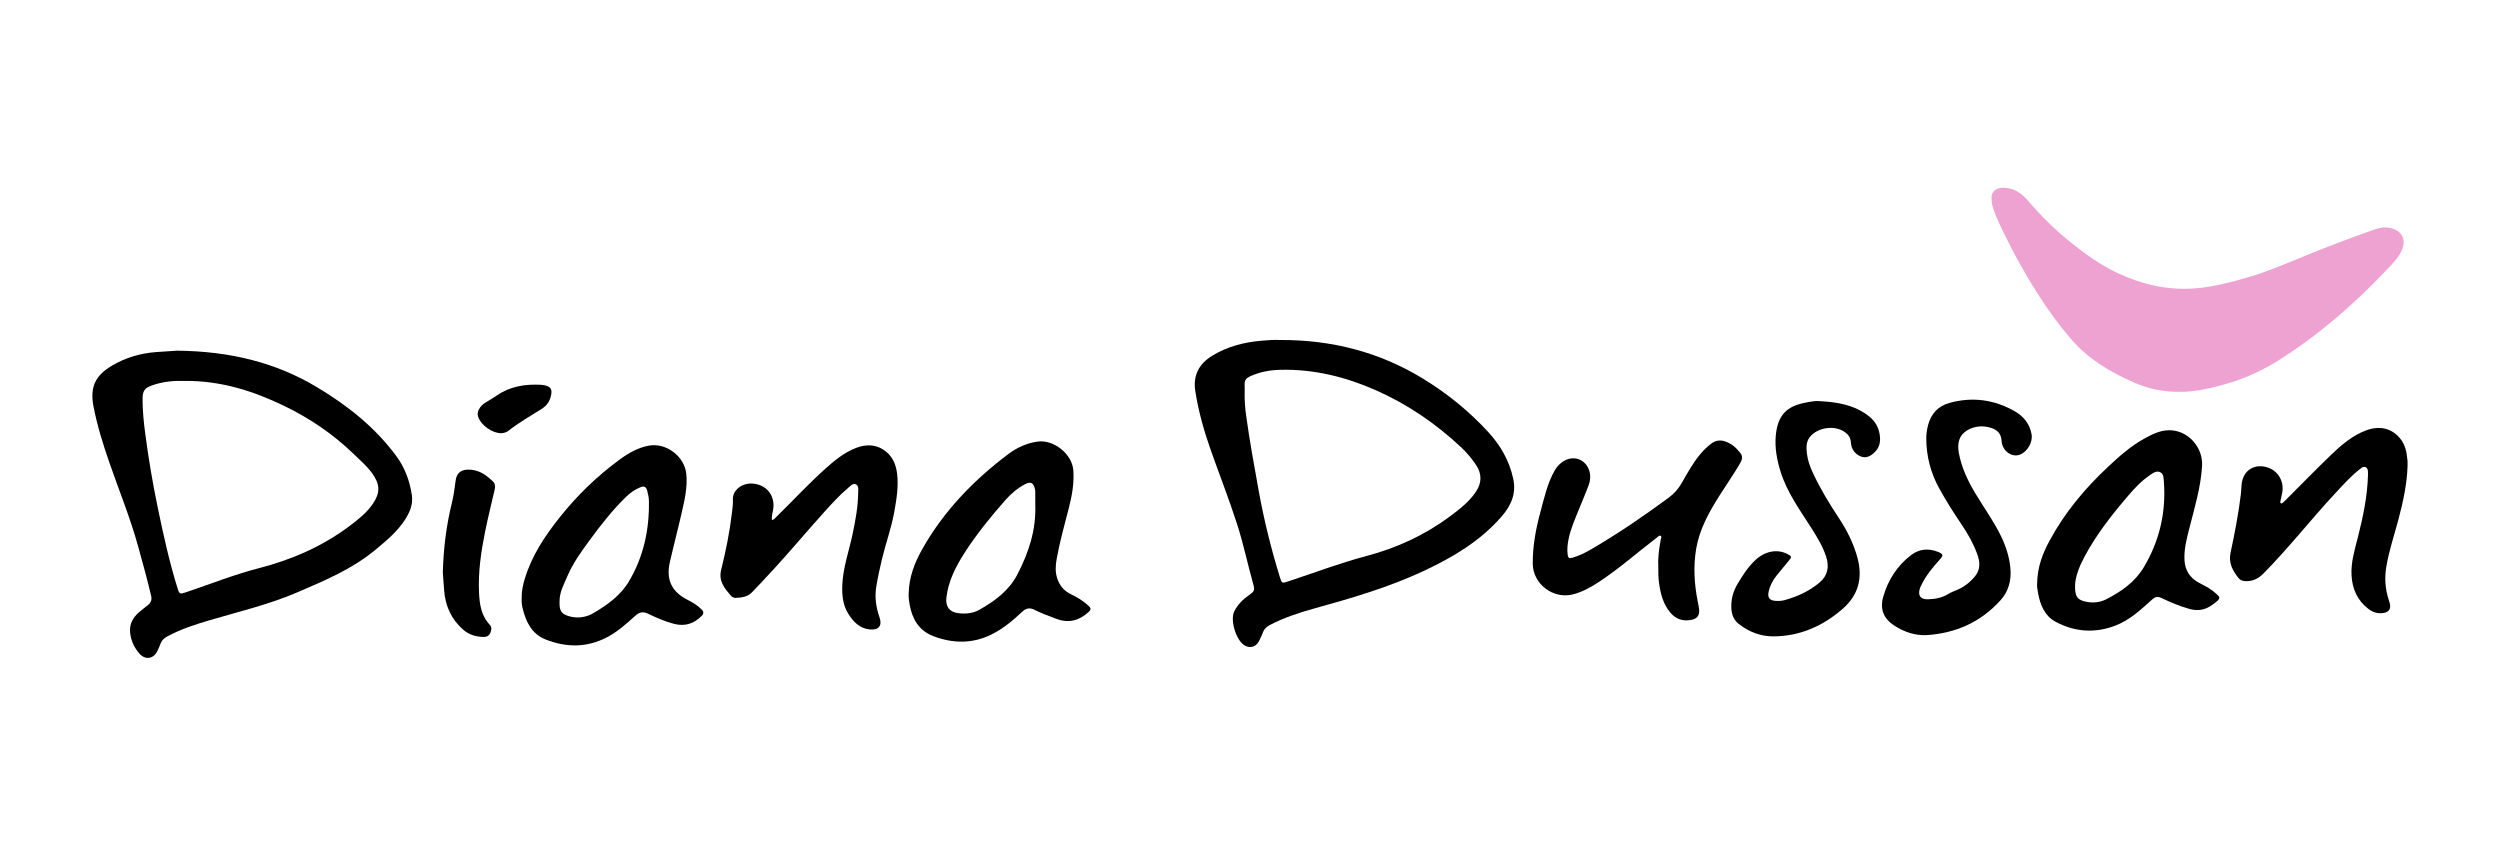
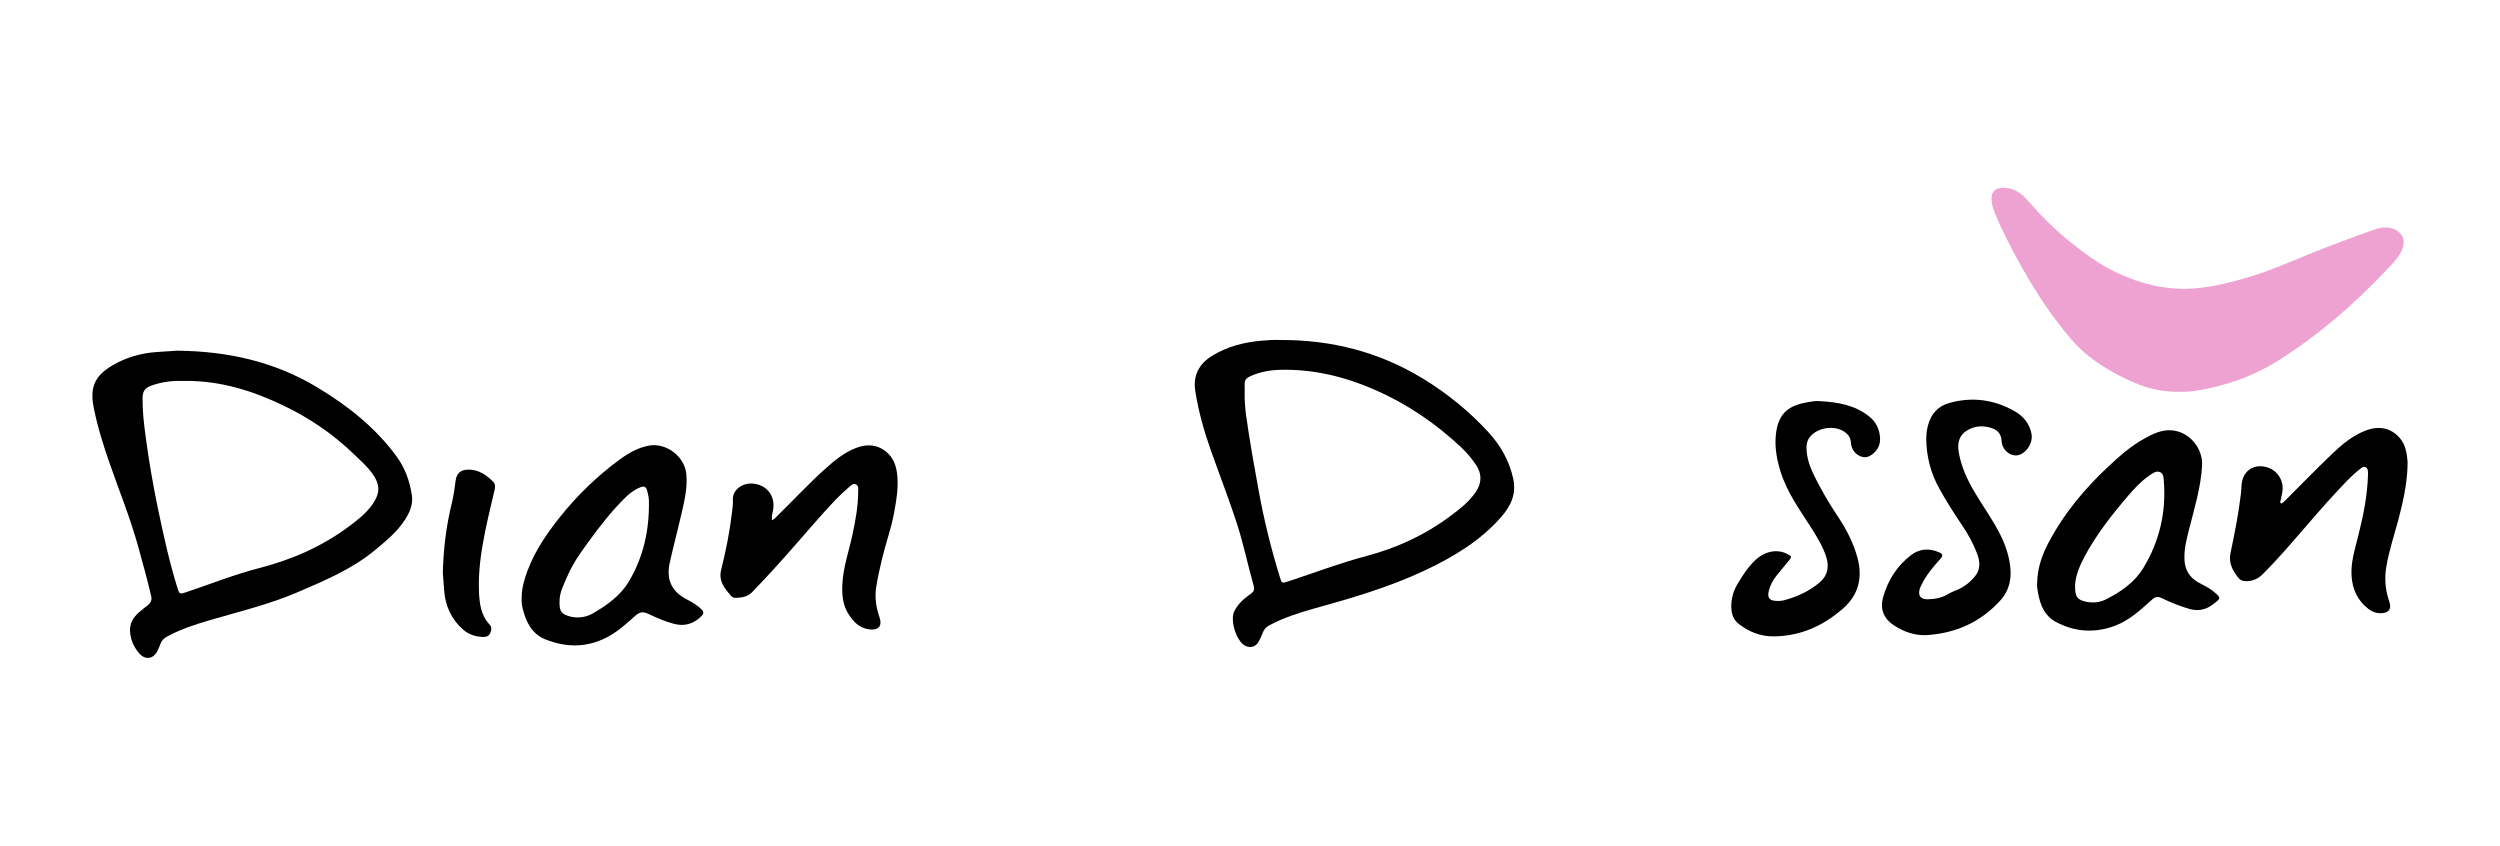
<svg xmlns="http://www.w3.org/2000/svg" id="Capa_1" version="1.1" viewBox="0 0 3193 1080">
  <defs>
    <style>
      .st0 {
        fill: #eea2d2;
      }
    </style>
  </defs>
  <path class="st0" d="M2784.09,500.44c-20.29.37-39.77-3.7-58.27-11.75-30.19-13.15-58.2-29.71-80.07-54.96-15.7-18.12-29.77-37.49-42.7-57.69-15.83-24.73-30.06-50.36-42.94-76.72-5.47-11.21-10.94-22.47-14.82-34.41-1.14-3.53-1.45-7.07-1.73-10.72-.76-10.2,6.92-14.88,16.11-14.43,12.34.6,21.61,6.38,29.75,15.82,16.66,19.3,34.6,37.4,54.6,53.42,19.03,15.25,38.63,29.56,60.81,39.88,30.88,14.37,63.29,22.02,97.5,19.53,24.7-1.8,48.58-8.18,72.22-15.26,25.31-7.58,49.46-18.34,73.9-28.22,27.2-11,54.61-21.35,82.26-31.11,5.9-2.08,12.03-3.85,18.35-3.24,15.27,1.47,26.25,12.47,18.1,29.99-4.35,9.36-11.68,16.41-18.53,23.66-41.95,44.45-87.9,84.35-139.75,116.82-23.22,14.54-48.67,25.25-75.53,31.99-14.67,3.68-29.38,7.01-44.59,7.41-1.56.04-3.12,0-4.67,0Z" />
  <path d="M226.19,447.89c66.83.69,125.39,14.72,178.54,46.56,38.86,23.28,74.38,51.19,101.6,88.28,10.96,14.93,17,31.7,19.7,49.84,1.72,11.56-2.59,21.5-8.58,30.9-9.86,15.48-23.83,26.94-37.73,38.53-29.82,24.86-65.11,39.55-100.24,54.64-36.04,15.49-74.15,24.44-111.59,35.47-18.69,5.51-37.15,11.44-54.37,20.82-4.07,2.22-6.95,4.94-8.53,9.27-1.18,3.26-2.55,6.47-4.13,9.56-5.15,10.11-15.45,11.38-22.85,2.92-6.96-7.96-11.06-17.16-11.89-27.74-.8-10.24,3.79-18.12,11.13-24.66,3.63-3.23,7.52-6.17,11.35-9.15,3.92-3.06,5.66-6.78,4.49-11.84-4.9-21.13-10.76-42-16.51-62.91-10.01-36.37-24.27-71.28-36.63-106.84-8.25-23.75-15.76-47.62-20.51-72.31-4.76-24.74,2.01-39.5,23.77-52.33,17.37-10.24,36.22-15.72,56.26-17.23,10.55-.8,21.12-1.41,26.71-1.78ZM235.61,486.51c-13.11-.46-27.59.75-41.54,5.73-9.33,3.33-11.94,7.2-11.99,17.09-.07,14.96,1.49,29.81,3.43,44.59,4.23,32.34,9.7,64.49,16.37,96.42,7.1,33.96,14.54,67.86,24.89,101.02,2.39,7.67,3.16,7.64,10.81,5.07,31.09-10.46,61.68-22.66,93.45-30.85,41.75-10.77,80.35-27.58,114.95-53.43,11.31-8.46,22.37-17.09,30.4-28.93,9.42-13.9,9.01-24.66-.79-38.36-6.74-9.43-15.4-16.86-23.65-24.82-26.51-25.58-56.51-46.03-89.63-61.93-39.53-18.97-80.64-32.06-126.7-31.6Z" />
  <path d="M1634.68,434.25c66.09-.35,126.98,15.32,182.6,49.24,31.09,18.96,59.36,41.91,83.98,68.82,15.37,16.81,26.52,36.35,31.42,59.11,4.1,19.03-2.68,34.25-14.78,48.2-27,31.13-61.38,51.57-98.13,68.94-45.77,21.63-94.12,35.54-142.66,49.01-19.1,5.3-37.86,11.55-55.48,20.86-3.9,2.06-6.78,4.54-8.4,8.7-1.63,4.2-3.43,8.37-5.59,12.32-3.87,7.05-11.52,8.91-18.27,4.75-10.79-6.64-18.52-32.4-12.9-43.52,4.24-8.39,10.69-14.9,18.32-20.28,7.57-5.33,8.08-6.43,5.64-15.11-7.04-25.05-12.28-50.6-20.26-75.38-10.17-31.55-22.24-62.44-33.31-93.68-8.88-25.05-16.19-50.57-20.25-76.89-3.05-19.71,4.72-34.58,21.45-44.87,19.35-11.9,40.75-17.36,63.17-19.31,8.13-.71,16.28-1.32,23.45-.89ZM1589.66,502.95c-.09,9.21.59,18.39,1.86,27.51,4.5,32.48,10.32,64.75,16.2,97,6.76,37.07,15.8,73.62,26.92,109.64,2.57,8.33,2.75,8.05,10.95,5.35,33.15-10.91,65.8-23.38,99.59-32.31,38.74-10.24,74.5-26.67,106.68-50.64,12.27-9.14,24.43-18.44,33.13-31.37,7.74-11.51,7.81-23.01.07-34.52-5.45-8.1-11.7-15.57-18.81-22.23-32.45-30.43-68.61-55.21-109.5-73.19-38.89-17.1-79.14-26.92-121.78-25.87-13.14.32-25.84,2.7-37.95,8.1-4.82,2.15-7.71,4.98-7.39,10.57.23,3.98.04,7.99.04,11.98Z" />
  <path d="M666.27,764.13c-.14-9.06,1.59-16.97,3.96-24.83,8.88-29.49,25.56-54.57,44.44-78.33,22.37-28.15,48.01-53.02,77.04-74.23,11.09-8.11,23.09-14.98,36.85-17.55,22.11-4.13,45.64,13.52,47.97,35.91,1.75,16.83-2.07,33.14-5.76,49.36-4.85,21.31-10.46,42.45-15.27,63.76-5.04,22.35,2.5,37.74,22.81,47.96,6.55,3.3,12.74,7.08,17.93,12.36,2.72,2.77,2.73,5.24-.04,8.06-9.82,10.01-21.42,13.74-35.13,10.24-11.67-2.98-22.63-7.87-33.44-13.01-6.18-2.94-10.86-2.2-16,2.42-11.35,10.21-22.7,20.53-36.39,27.68-25.72,13.43-52.11,13.27-78.54,2.74-17.75-7.07-25-22.59-29.25-39.91-1.08-4.39-1.42-8.91-1.18-12.63ZM714.64,768.79c-.29,11.86,2.5,15.64,13.34,18.58,2.16.59,4.42.89,6.65,1.09,8.24.71,16.14-1.26,23.06-5.29,17.95-10.48,34.82-22.47,45.71-40.84,18.67-31.51,25.99-65.95,25.42-102.25-.07-4.46-1.05-8.98-2.2-13.31-1.38-5.22-4.02-6.37-8.98-4.33-6.82,2.81-12.74,6.97-18.04,12.13-17.88,17.4-33.08,37-47.74,57.08-9.95,13.62-19.78,27.32-26.56,42.87-4.91,11.26-10.97,22.21-10.65,34.27Z" />
-   <path d="M1160.6,758c.3-20.53,7.43-39.1,17.3-56.63,27.47-48.76,65.58-88.06,110-121.51,10.9-8.21,23.31-13.79,37.01-15.82,20.81-3.09,44.48,15.79,45.97,36.8,1.17,16.45-1.78,32.48-5.85,48.32-5.52,21.5-11.55,42.88-15.46,64.77-1.48,8.29-1.98,16.58.69,24.68,2.94,8.93,8.35,15.88,17.04,20.06,8.32,4,16.16,8.75,23.02,15.06,3.09,2.84,3.51,4.8.08,7.91-12.14,11.04-25.54,14.7-41.29,8.7-9.41-3.59-18.94-6.9-27.9-11.51-5.91-3.04-10.75-2.08-15.57,2.45-12.19,11.44-25.04,22.17-40.17,29.49-24.25,11.74-49.26,11.06-73.83,1.56-17.95-6.94-26.68-21.9-29.89-40.34-.8-4.62-1.47-9.26-1.15-14ZM1322.27,645.09c0-5.9.02-11.8-.02-17.7,0-.86-.21-1.72-.4-2.56-1.84-8.4-5.42-10.27-12.96-6.26-9.6,5.12-17.8,12.16-24.94,20.27-18.82,21.4-36.82,43.46-52.19,67.52-11.2,17.53-20.56,35.79-23.02,56.91-1.33,11.36,3.89,18.53,15.21,19.88,9.37,1.12,18.6.3,26.85-4.33,19.76-11.1,37.87-24.49,48.56-45.06,14.4-27.69,24.08-56.87,22.9-88.67Z" />
  <path d="M2601.81,745.51c.24-21.26,7.11-38.78,16.22-55.56,19.24-35.46,44.71-65.99,74.07-93.47,14.49-13.56,29.26-26.78,46.74-36.38,11.07-6.08,22.43-11.81,35.9-10.4,22.15,2.32,39.03,23.17,37.75,45.27-1.6,27.67-9.73,53.84-16.42,80.39-3.34,13.27-6.9,26.56-6,40.5.79,12.22,6.4,21.41,16.94,27.57,6.15,3.59,12.92,6.36,18.43,10.73,12.11,9.62,11.93,9.6.27,18.24-8.95,6.63-18.54,8.41-29.5,5.28-12.26-3.5-23.95-8.29-35.36-13.82-4.75-2.3-8-1.86-12.04,1.76-14.35,12.84-28.49,26.26-46.85,33.33-26.09,10.05-51.92,8.33-76.44-4.76-14.07-7.52-19.63-21.46-22.46-36.45-.87-4.59-1.57-9.25-1.28-12.21ZM2650.29,747.18c-.42,15.08,3.06,19.22,14.62,21.48,8.89,1.74,17.58.63,25.37-3.37,18.89-9.7,36.28-21.74,47.46-40.3,20.38-33.83,28.97-70.69,25.94-110.13-.34-4.43-.2-9.83-4.93-11.86-4.98-2.14-9.26,1.41-13.33,4.11-.29.19-.53.45-.82.65-10.26,7.07-18.58,16.15-26.63,25.53-20.84,24.3-40.52,49.43-55.7,77.78-6.62,12.36-11.5,25.27-12,36.13Z" />
-   <path d="M2117.98,722.66c-.59-10.91,1.05-22.41,3.21-33.85.27-1.43,1.5-3.27-.17-4.33-1.9-1.2-3.11.78-4.42,1.78-25.12,19.16-48.8,40.19-75.3,57.55-10.25,6.71-20.89,12.49-32.83,15.44-24.93,6.15-50.66-13.54-50.85-39.23-.17-22.7,3.99-44.89,9.96-66.71,4.89-17.88,8.71-36.13,18.13-52.49,5.99-10.41,16.52-16.73,26.31-15.33,14.48,2.06,22.81,17.8,17.22,33.47-3.79,10.62-8.43,20.92-12.59,31.41-4.85,12.25-10.38,24.28-13.09,37.28-1.46,6.99-2.33,14.02-1.29,21.18.51,3.48,1.97,4.68,5.66,3.63,8.78-2.51,16.84-6.53,24.64-11.08,34.24-19.98,66.91-42.33,98.81-65.83,6.76-4.98,12.24-11.16,16.46-18.56,7.47-13.11,14.75-26.38,24.62-37.97,3.85-4.52,8.15-8.55,12.81-12.18,5.65-4.4,11.89-5.35,18.65-2.89,8.14,2.95,14.31,8.5,19.32,15.27,3.29,4.45,1.25,8.99-1.18,13.16-8.23,14.11-17.66,27.45-26.35,41.25-13.16,20.91-25.2,42.49-29.37,67.31-3.74,22.32-2.45,44.6,1.91,66.74.64,3.23,1.38,6.45,1.79,9.71,1.09,8.62-2.35,13.19-10.96,14.52-10.2,1.57-18.72-1.23-25.59-9.33-9.18-10.83-12.51-23.75-14.46-37.31-1.04-7.25-1.2-14.52-1.05-22.6Z" />
  <path d="M3074.93,595.14c-.72,23.39-5.77,46.05-11.71,68.55-5.36,20.28-12.22,40.19-15.54,60.98-2.2,13.75-1.27,27.31,2.95,40.62.63,1.98,1.31,3.96,1.75,5.99,1.36,6.13-1.26,10.32-7.37,11.48-7.42,1.41-14.16-.52-20.08-5.06-14.03-10.75-20.56-25.34-21.54-42.7-.95-16.79,3.97-32.56,8.02-48.55,6.66-26.25,12.28-52.7,12.98-79.94.03-1.21,0-2.43-.04-3.65-.06-2.52-.43-4.97-3-6.18-2.67-1.27-4.61.44-6.57,1.93-11.97,9.08-21.85,20.33-32.02,31.23-31.39,33.62-59.63,70.07-92.04,102.79-6.31,6.37-13.59,9.98-22.75,9.61-3.55-.14-6.69-1.14-8.8-3.79-7.51-9.44-13.13-19.24-10.34-32.37,5.27-24.76,10.16-49.61,13.17-74.77.47-3.95.64-7.95.93-11.92,1.35-18.56,16.66-28.36,34.33-21.96,12.6,4.56,20.05,17.64,17.7,31.27-.65,3.76-1.61,7.46-2.38,11.2-.21,1-.55,2.21.5,2.84,1.05.63,2.01-.24,2.77-.88,1.33-1.12,2.57-2.34,3.79-3.56,19.29-19.27,38.3-38.83,57.96-57.71,13.02-12.51,26.84-24.29,44.13-30.8,17.1-6.44,32.17-3.15,43.17,9.55,7.17,8.27,9.06,18.54,9.97,29.04.19,2.24.03,4.51.03,6.77Z" />
  <path d="M985.93,664.3c2.95-.83,4.22-2.82,5.8-4.35,20.89-20.37,40.69-41.86,62.44-61.35,11.78-10.56,24.01-20.63,39.05-26.45,14-5.42,27.32-4.7,39.14,5.3,8.23,6.96,11.95,16.37,13.32,26.88,2.21,16.97-.67,33.58-3.65,50.14-3.66,20.37-10.88,39.83-15.63,59.91-2.79,11.81-5.47,23.69-7.34,35.67-2.03,13.06-.08,25.9,4.26,38.43,3.78,10.91-1.23,16.73-12.85,15.4-12.86-1.48-20.74-9.9-27.05-20.01-6.87-11.01-8.11-23.45-7.65-36.11.82-22.79,8.7-44.18,13.29-66.22,3.61-17.35,6.91-34.72,6.99-52.52.02-3.7,1.06-8.51-2.9-10.41-3.72-1.79-6.84,1.92-9.49,4.16-11.44,9.65-21.48,20.71-31.49,31.81-21.62,23.99-42.29,48.8-64.18,72.57-9.06,9.83-18.15,19.62-27.44,29.23-5.85,6.05-13.36,6.94-21.06,7.23-2.23.09-4.55-1.04-6.03-2.77-8.14-9.55-16.01-18.61-12.36-33.28,5.95-23.85,10.85-47.99,13.72-72.46.66-5.65,1.53-11.24,1.22-17.06-.63-11.85,11.5-21.4,25.17-20.42,18.02,1.28,29.23,15.65,26.23,33.46-.71,4.22-2.16,8.39-1.53,13.23Z" />
  <path d="M2460.27,811.19c-15.09.55-28.61-4.24-40.84-12.19-13.82-8.98-18.67-21.19-14.13-36.94,6.17-21.34,17.75-39.61,35.62-53.16,10.43-7.91,22.36-8.95,34.58-3.94,6.27,2.57,6.79,4.33,2.31,9.31-8.98,9.97-17.58,20.17-23.5,32.33-.76,1.55-1.62,3.08-2.16,4.71-3.02,9.2.57,14.34,10.11,14.09,9.11-.23,17.9-1.77,25.91-6.69,3.67-2.25,7.82-3.76,11.81-5.46,8.99-3.84,16.41-9.79,22.54-17.26,7.08-8.63,6.45-18.32,2.88-28.1-4.91-13.45-11.84-25.89-19.86-37.7-10.25-15.1-20.01-30.51-28.81-46.48-10.92-19.83-16.44-41.17-16.5-63.85-.02-5.75.85-11.43,2.32-16.98,3.83-14.42,12.79-24.21,27.2-28.24,29.23-8.16,57.26-4.34,83.45,10.58,11.13,6.35,19.19,16.07,21.5,29.33,1.8,10.32-5.17,22.3-14.92,26.13-10.25,4.03-22.69-4.85-23.37-17.66-.49-9.29-5.63-14.09-13.32-16.51-10.49-3.29-21.02-2.61-30.68,3.19-9.68,5.81-13.02,15.34-10.59,28.72,3.37,18.57,11.29,35.24,20.86,51.33,10.99,18.48,23.82,35.87,33.17,55.33,6.3,13.11,10.66,26.79,11.88,41.31,1.26,15.02-2.48,28.96-12.59,40.16-25.32,28.06-57.38,42.34-94.89,44.64Z" />
  <path d="M2323.89,512.33c22.82,1.18,44.93,4.78,63.53,19.63,8.48,6.77,12.92,15.77,13.72,26.49.53,7.03-1.22,13.43-6.32,18.63-5.04,5.14-11.01,8.77-18.16,5.91-7.59-3.04-12.18-9.5-12.67-17.67-.36-6.09-3.09-10.12-7.62-13.4-12.9-9.34-35.03-6.23-44.9,6.33-4.94,6.28-4.5,13.65-3.68,20.95.99,8.7,3.94,16.83,7.64,24.75,9.28,19.87,20.5,38.6,32.62,56.86,10.6,15.97,19.28,32.94,24.31,51.59,6.87,25.48,1.41,47.48-18.75,65.06-25.32,22.08-54.45,35.09-88.46,35.31-16.53.11-31.33-5.74-44.34-15.81-8.23-6.37-9.96-15.6-9.54-25.28.4-9.14,3.09-17.73,7.79-25.65,6.49-10.91,13.28-21.62,22.59-30.43,12.41-11.74,28.13-14.78,41.13-8.08,5.8,2.99,5.93,3.71,1.86,8.62-5.21,6.28-10.41,12.57-15.55,18.91-4.99,6.16-8.55,13.03-10.22,20.84-1.55,7.27,1.13,10.97,8.6,11.51,3.82.28,7.66.2,11.39-.81,16.6-4.52,31.99-11.55,45.21-22.71,10.59-8.95,12.38-20.53,8.22-33.13-4.21-12.76-11.09-24.15-18.29-35.51-14.92-23.53-31.64-46.19-40-73.31-4.58-14.84-7.4-29.98-5.98-45.61,2.84-31.34,19.3-38.98,42.35-42.95,4.42-.76,8.93-1.45,13.51-1.06Z" />
  <path d="M565.56,731.47c.86-31.15,4.44-60.02,11.41-88.43,2.32-9.46,3.75-19.06,4.89-28.71,1.1-9.32,5.98-14.17,15.28-14.51,13.6-.51,23.81,6.54,32.86,15.57,2.54,2.54,2.66,6.23,1.82,9.85-4.12,17.74-8.53,35.43-12.13,53.27-5.16,25.54-9.05,51.28-7.92,77.47.66,15.24,2.54,30.15,13.81,42.04,2.82,2.97,2.16,6.75.66,10.31-1.66,3.93-4.98,5.29-8.84,5.2-9.64-.23-18.51-2.88-25.9-9.37-15.16-13.32-22.76-30.3-24.25-50.22-.61-8.13-1.21-16.26-1.66-22.47Z" />
-   <path d="M640.38,553.31c-11.52.11-25.74-9.98-29.5-20.48-1.64-4.59-.46-8.54,2.18-12.23,1.82-2.55,4.11-4.67,6.82-6.33,4.88-2.99,9.86-5.85,14.56-9.1,17.27-11.95,36.69-14.81,57.06-13.7,2.22.12,4.48.64,6.6,1.34,5.13,1.71,6.8,4.62,6.07,9.95-1.15,8.37-5.01,14.9-12.34,19.47-14.41,9-29.14,17.51-42.55,28.04-2.65,2.08-5.93,2.78-8.89,3.03Z" />
</svg>